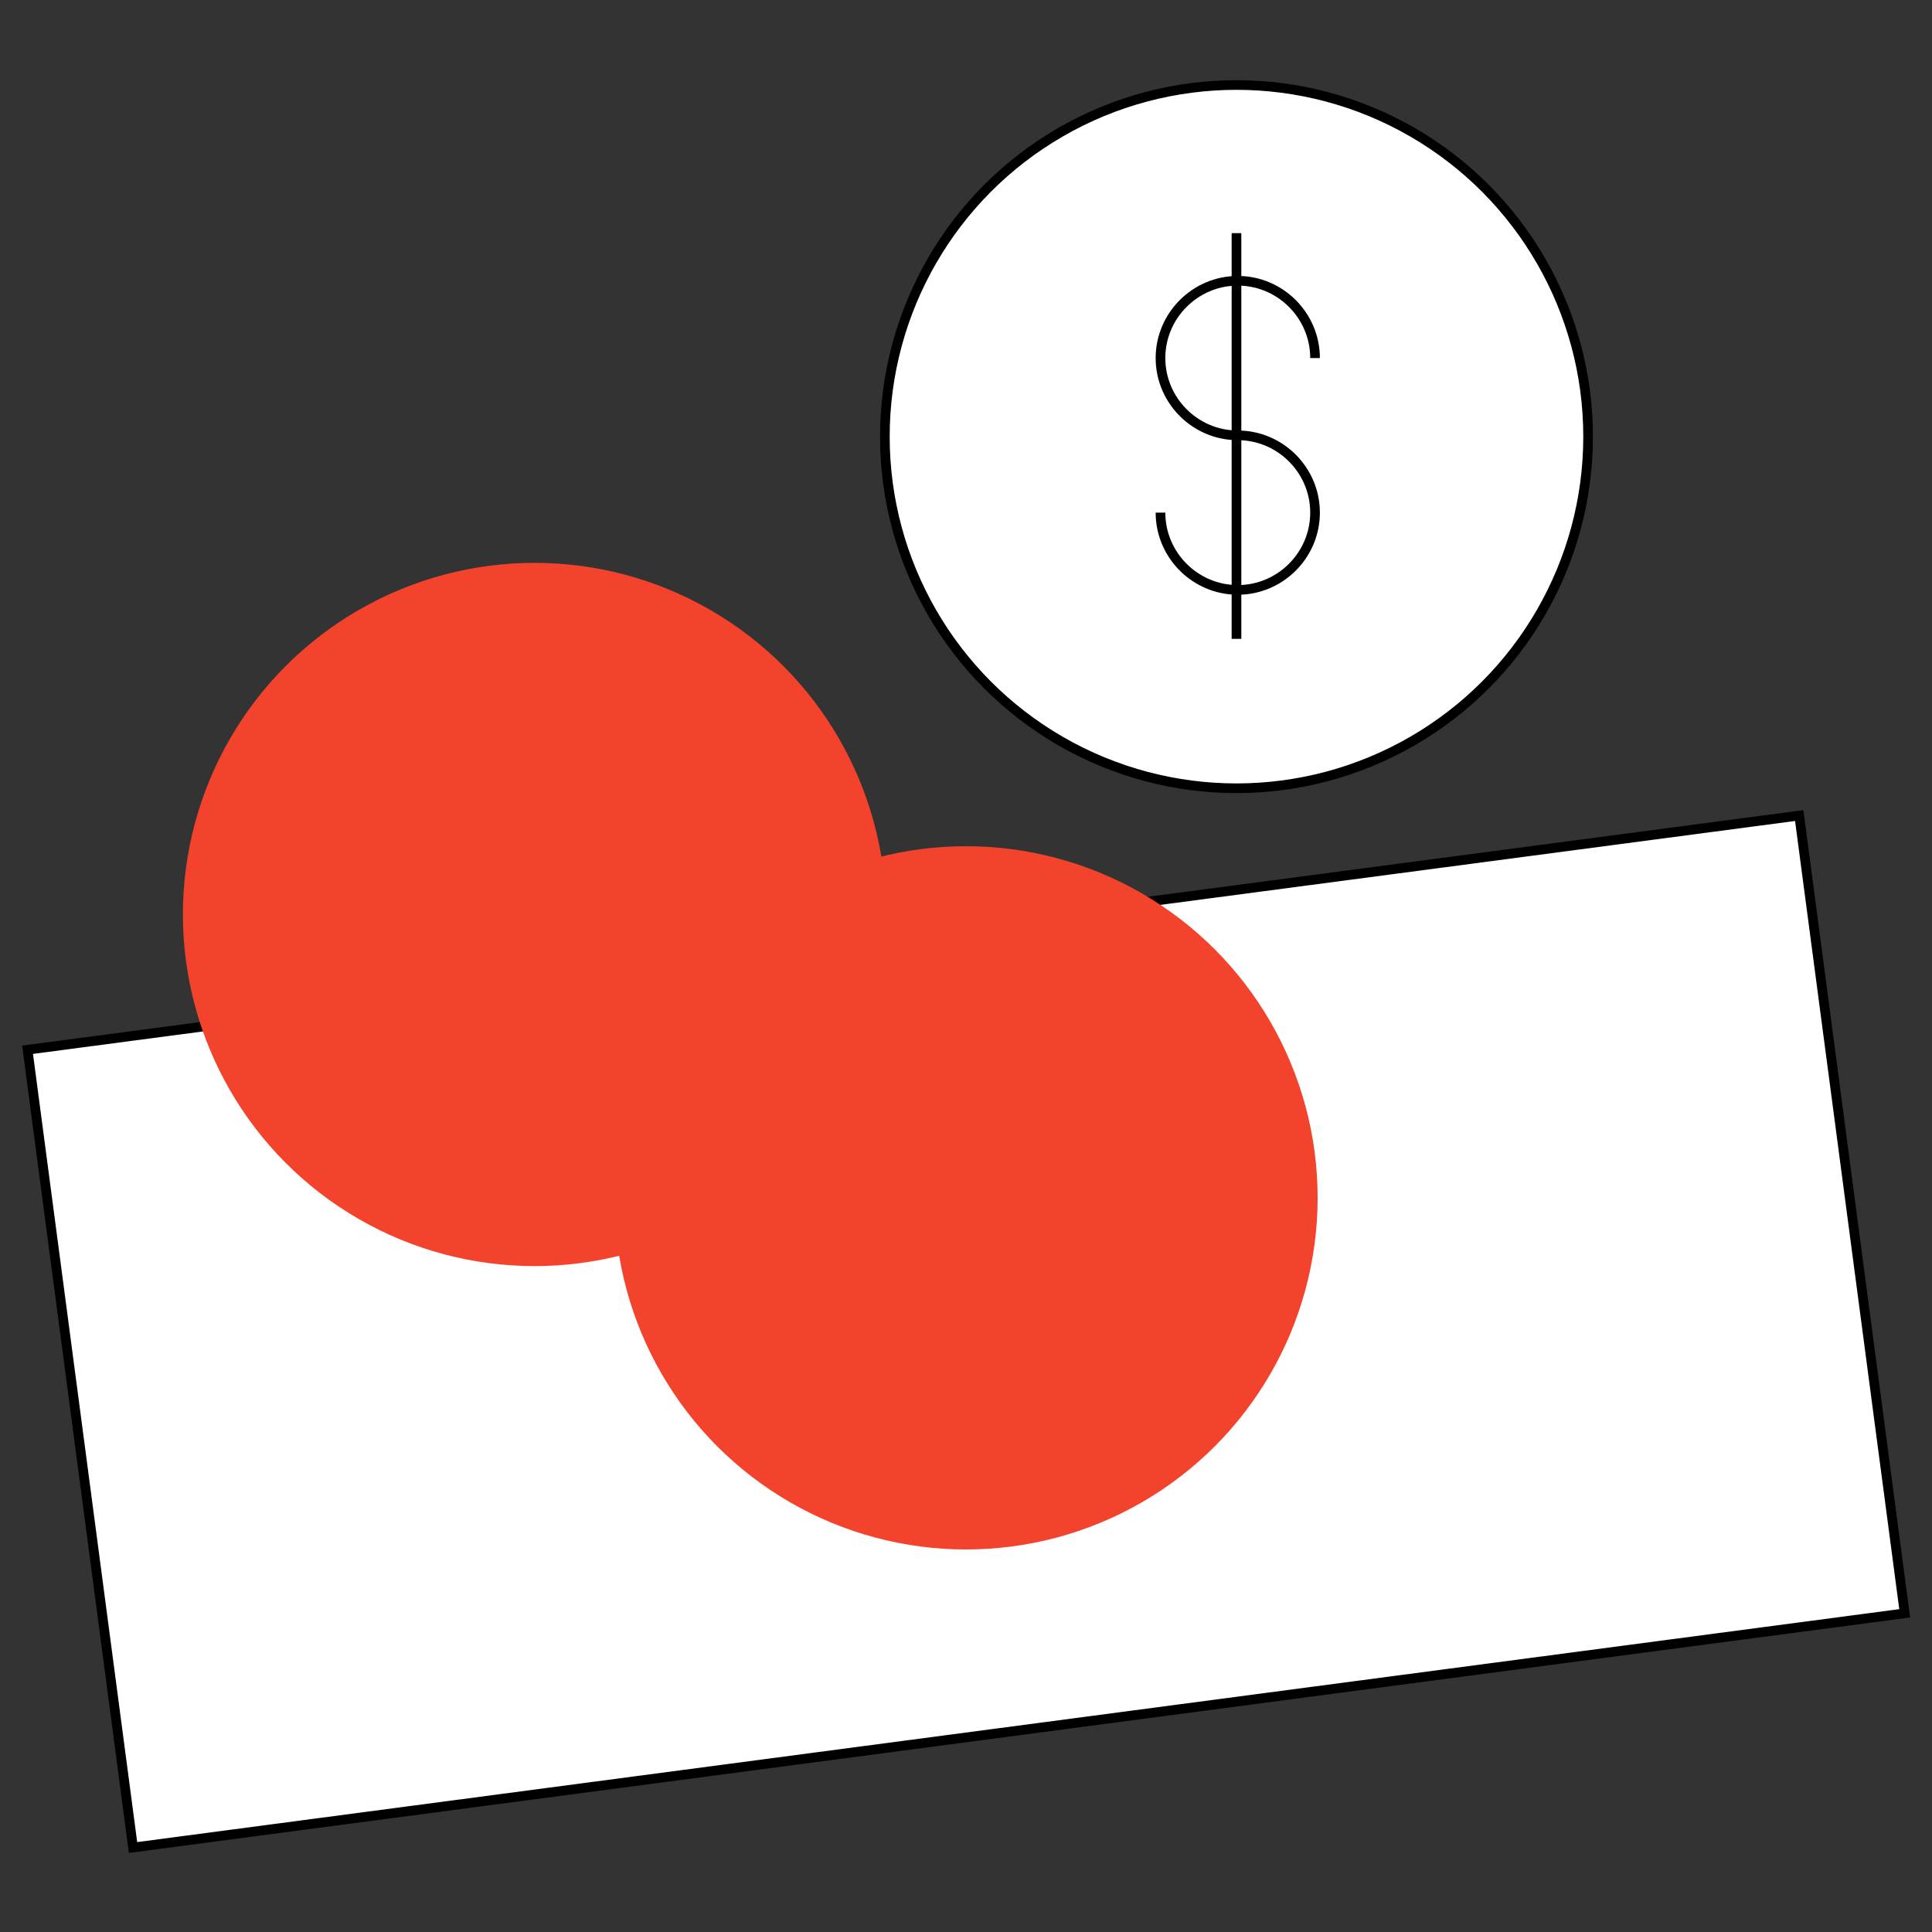
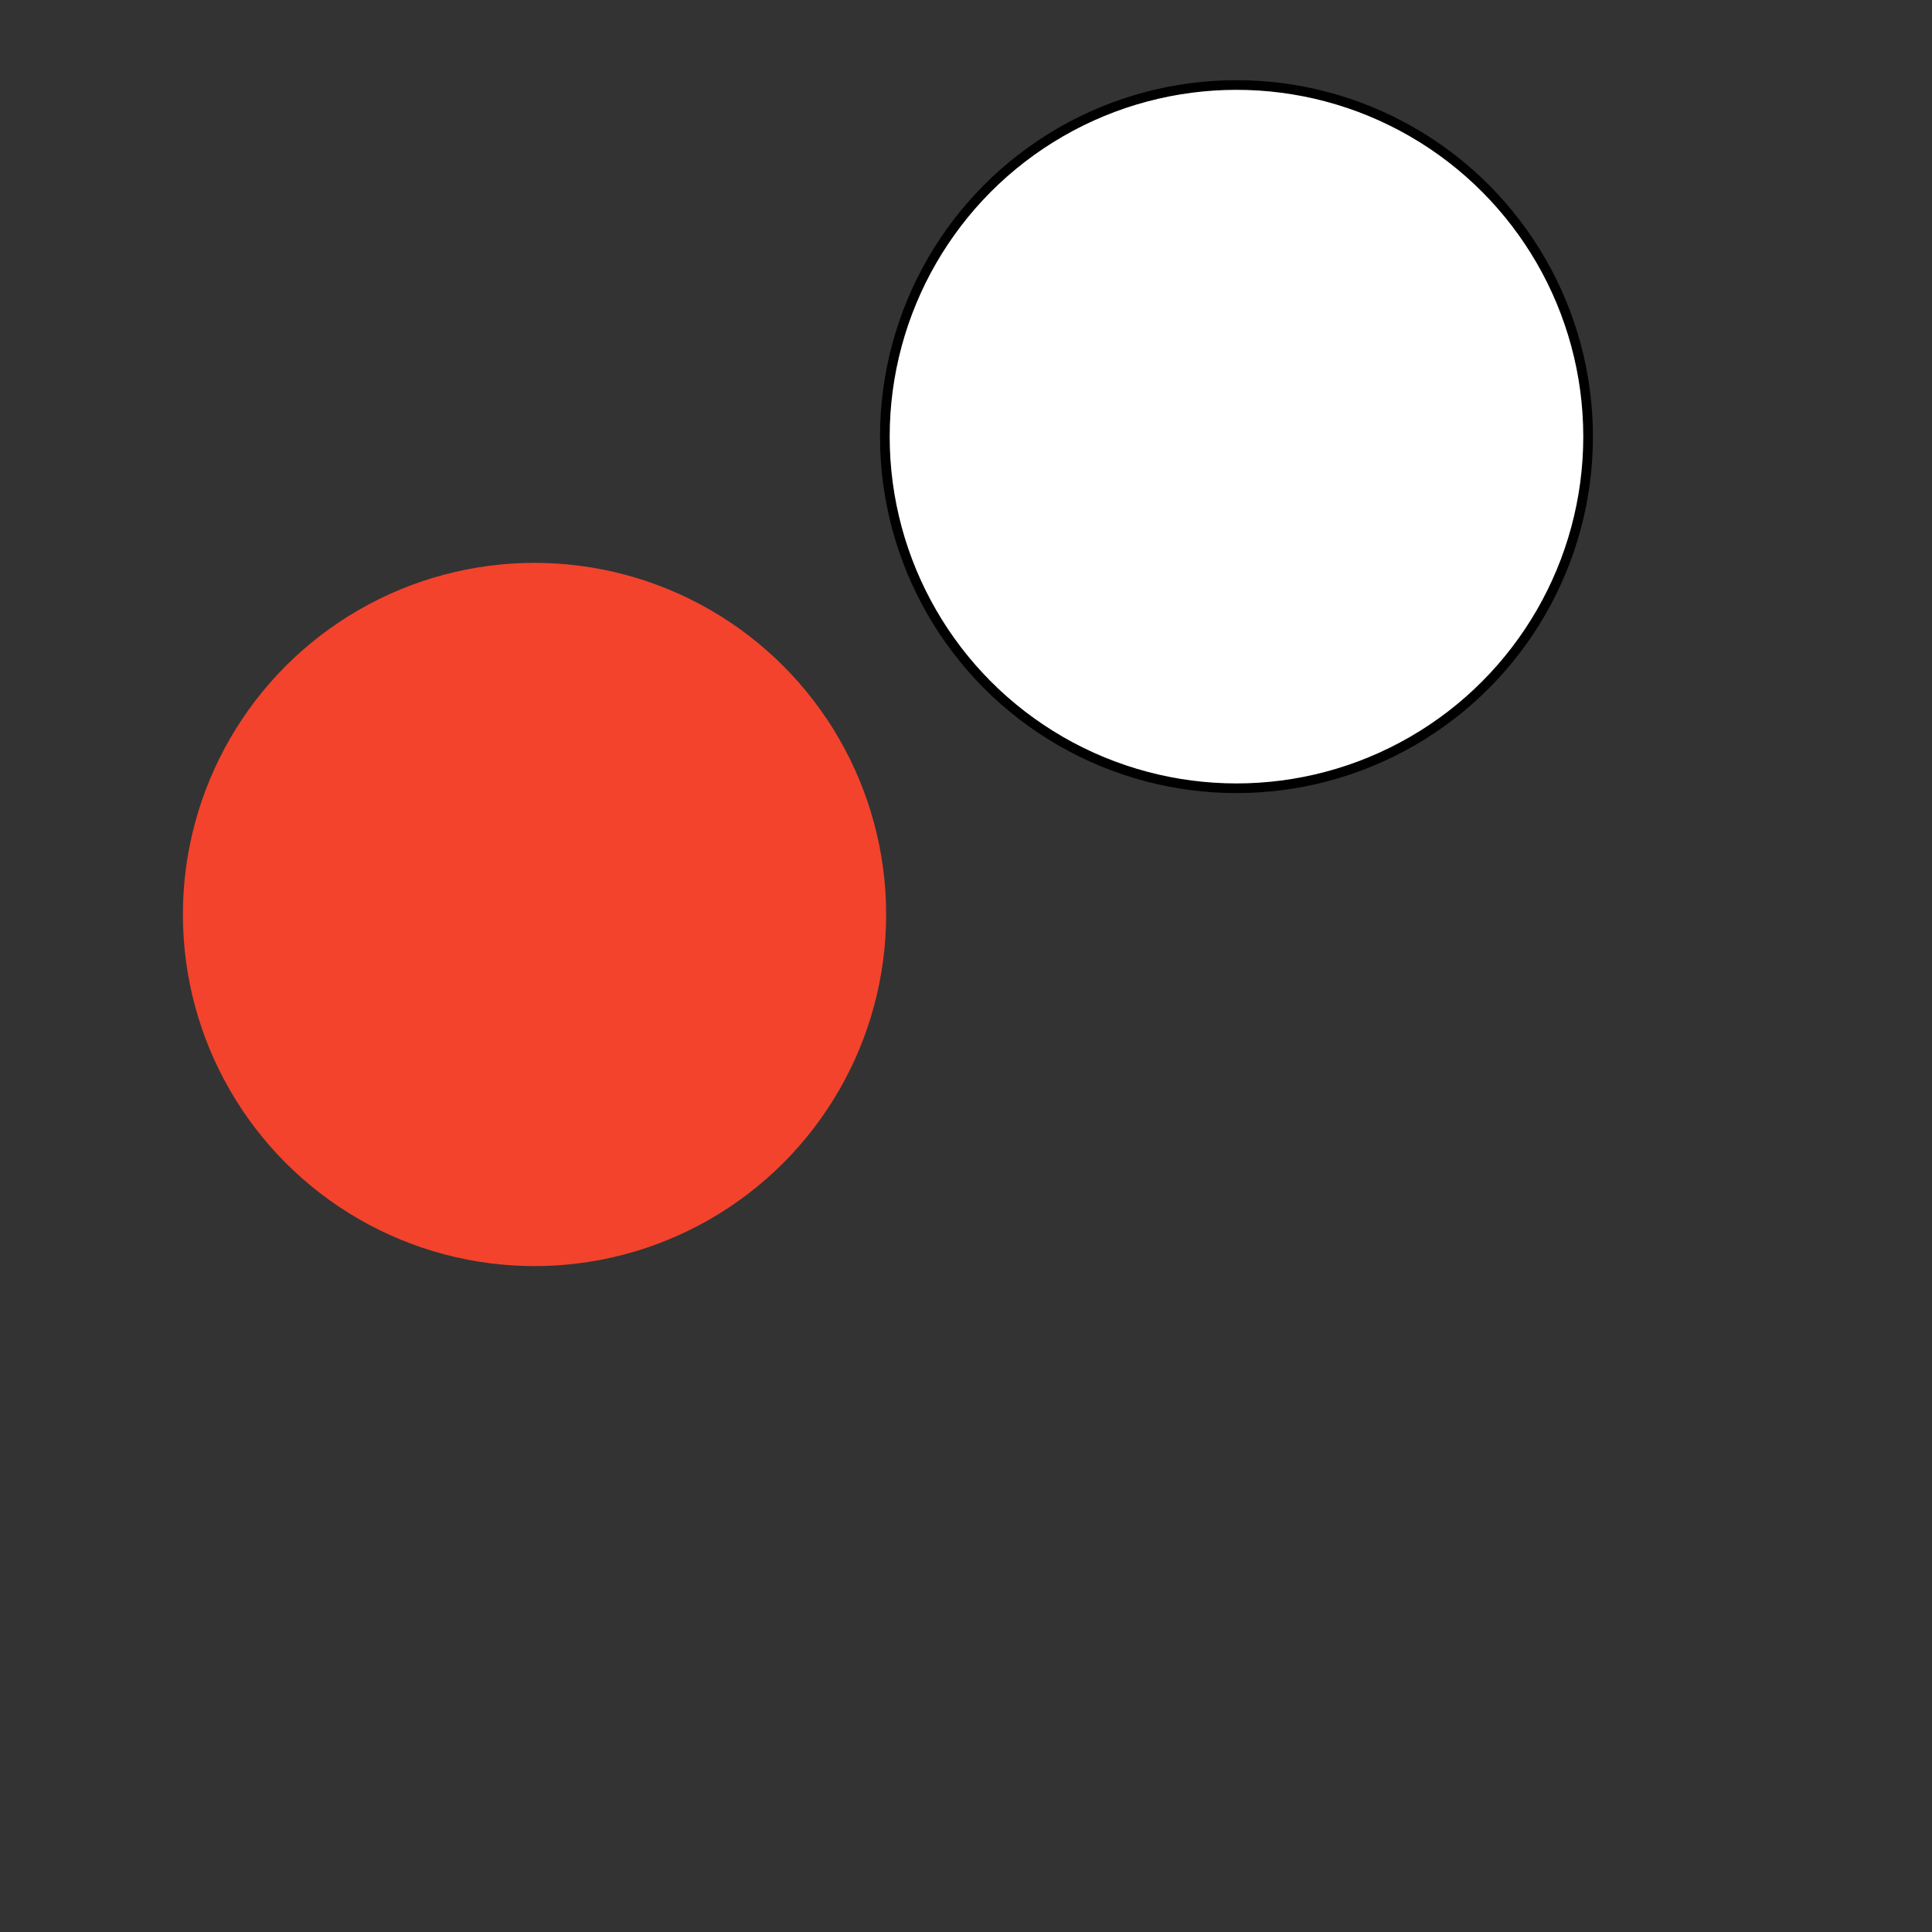
<svg xmlns="http://www.w3.org/2000/svg" version="1.1" id="Warstwa_1" x="0px" y="0px" viewBox="0 0 150 150" style="enable-background:new 0 0 150 150;" xml:space="preserve">
  <rect x="0" y="0" width="150" height="150" fill="#333333" stroke="none" />
  <style type="text/css">
	.st0{fill:#FFFFFF;stroke:#000000;stroke-width:0.75;stroke-miterlimit:10;}
	.st1{fill:#F3432C;}
	.st2{fill:none;stroke:#000000;stroke-width:0.75;stroke-miterlimit:10;}
</style>
-   <rect x="5.6" y="72.2" transform="matrix(0.991 -0.131 0.131 0.991 -12.867 10.686)" class="st0" width="138.8" height="62.5" />
  <circle class="st1" cx="41.5" cy="71" r="27.3" />
-   <circle class="st1" cx="75" cy="93" r="27.3" />
  <circle class="st0" cx="96" cy="33.9" r="27.3" />
  <g>
-     <path class="st0" d="M90.1,39.8c0,3.3,2.7,6,6,6c3.3,0,6-2.7,6-6c0-3.3-2.7-6-6-6c-3.3,0-6-2.7-6-6s2.7-6,6-6c3.3,0,6,2.7,6,6" />
-     <line class="st2" x1="96" y1="18.1" x2="96" y2="49.6" />
-   </g>
+     </g>
</svg>